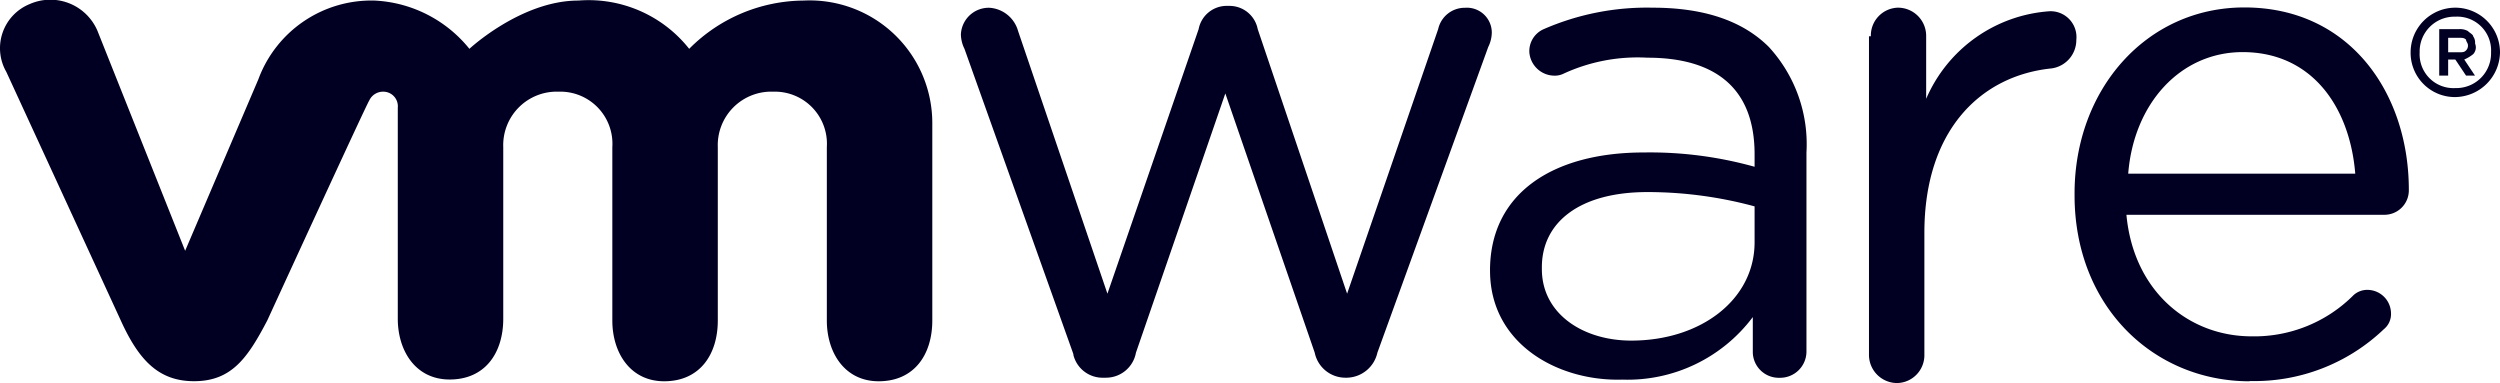
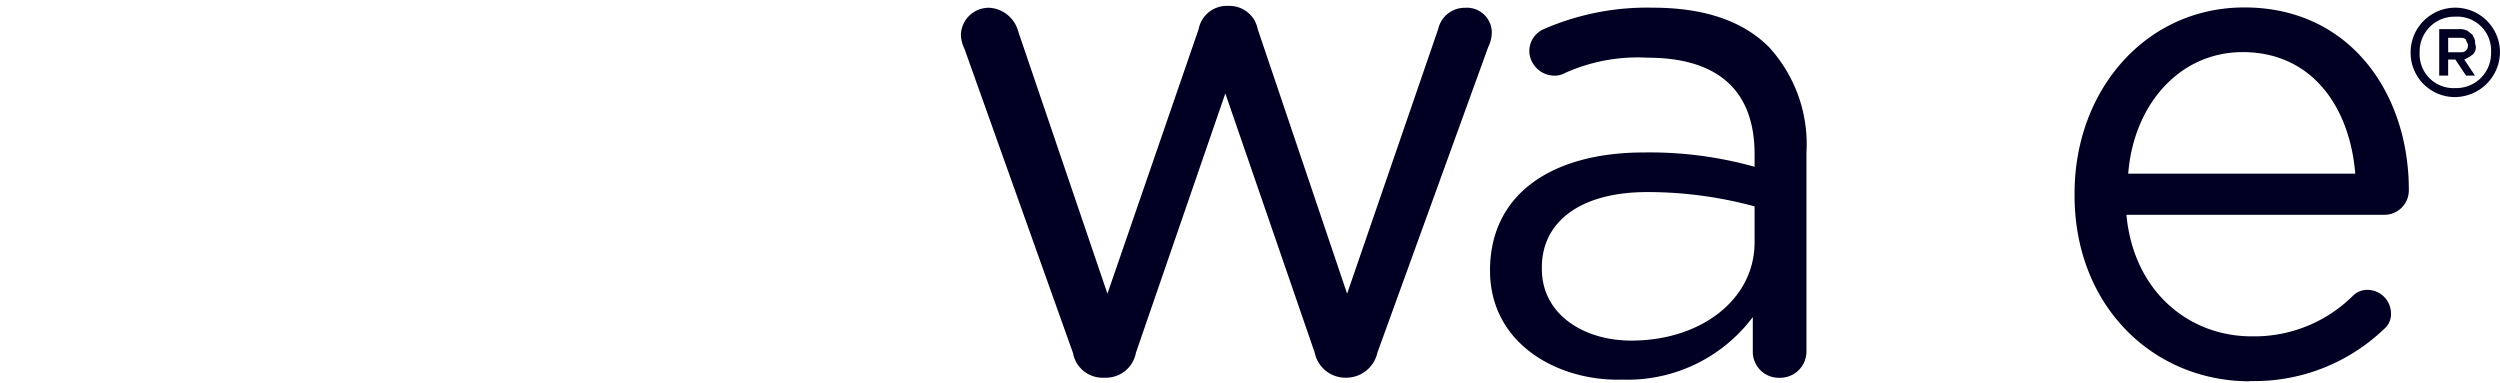
<svg xmlns="http://www.w3.org/2000/svg" width="133.074" height="20.391" viewBox="0 0 133.074 20.391">
  <g id="vmware-logo-grey" transform="translate(-0.045 -0.37)">
    <g id="Group_863" data-name="Group 863" transform="translate(0.044 0.37)">
      <path id="Path_8015" data-name="Path 8015" d="M59.795,19.255,53.99,2.984a1.793,1.793,0,0,1-.19-.761A1.483,1.483,0,0,1,55.322.8a1.693,1.693,0,0,1,1.522,1.237L61.6,16.019,66.455,1.937A1.52,1.52,0,0,1,67.882.7h.19A1.527,1.527,0,0,1,69.6,1.937l4.758,14.082L79.205,1.937A1.449,1.449,0,0,1,80.633.8,1.326,1.326,0,0,1,82.06,2.127a1.793,1.793,0,0,1-.19.761l-5.9,16.271a1.7,1.7,0,0,1-1.618,1.332h-.1a1.668,1.668,0,0,1-1.618-1.332l-4.758-13.8-4.758,13.8a1.62,1.62,0,0,1-1.618,1.332h-.1a1.6,1.6,0,0,1-1.618-1.237" transform="translate(-2.651 -0.386)" fill="#010022" />
-       <path id="Path_8016" data-name="Path 8016" d="M104.7,2.322A1.482,1.482,0,0,1,106.122.8a1.5,1.5,0,0,1,1.522,1.522v3.33A7.731,7.731,0,0,1,114.21.99a1.376,1.376,0,0,1,1.427,1.522,1.526,1.526,0,0,1-1.332,1.522c-3.711.381-6.756,3.235-6.756,8.754v6.47a1.482,1.482,0,0,1-1.427,1.522,1.5,1.5,0,0,1-1.522-1.522V2.322" transform="translate(-5.114 -0.391)" fill="#010022" />
      <path id="Path_8017" data-name="Path 8017" d="M125.425,20.687c-5.138,0-9.325-4-9.325-9.9v-.1c0-5.519,3.806-9.9,9.039-9.9,5.614,0,8.754,4.567,8.754,9.705a1.3,1.3,0,0,1-1.332,1.332h-13.7c.381,4.092,3.33,6.47,6.661,6.47a7.447,7.447,0,0,0,5.424-2.188,1.08,1.08,0,0,1,.761-.285,1.26,1.26,0,0,1,1.237,1.237,1.033,1.033,0,0,1-.381.856,9.975,9.975,0,0,1-7.136,2.759m5.614-11.038c-.285-3.521-2.284-6.47-5.995-6.47-3.33,0-5.8,2.759-6.09,6.47Z" transform="translate(-5.671 -0.391)" fill="#010022" />
      <path id="Path_8018" data-name="Path 8018" d="M83.4,14.787h0c0-4.092,3.33-6.28,8.183-6.28a20.668,20.668,0,0,1,5.9.761V8.6c0-3.521-2.093-5.138-5.709-5.138a9.4,9.4,0,0,0-4.472.856,1.035,1.035,0,0,1-.476.1,1.347,1.347,0,0,1-1.332-1.237,1.275,1.275,0,0,1,.761-1.237A13.733,13.733,0,0,1,92.059.8c2.664,0,4.758.666,6.185,2.093a7.64,7.64,0,0,1,2,5.614V19.069A1.4,1.4,0,0,1,98.815,20.5a1.383,1.383,0,0,1-1.427-1.332v-1.9a8.329,8.329,0,0,1-6.946,3.33c-3.425.1-7.041-1.9-7.041-5.8m14.082-1.522v-1.9a21.782,21.782,0,0,0-5.709-.761c-3.616,0-5.614,1.618-5.614,4v.1c0,2.379,2.188,3.806,4.758,3.806,3.711,0,6.565-2.188,6.565-5.233" transform="translate(-4.086 -0.391)" fill="#010022" />
-       <path id="Path_8019" data-name="Path 8019" d="M5.235,2.016A2.725,2.725,0,0,0,1.62.589,2.535,2.535,0,0,0,.383,4.2l6.09,13.226c.952,2.093,2,3.235,3.9,3.235,2,0,2.855-1.237,3.9-3.235,0,0,5.328-11.608,5.424-11.7a.81.81,0,0,1,.761-.476.777.777,0,0,1,.761.856V17.336c0,1.713.952,3.235,2.759,3.235,1.9,0,2.855-1.427,2.855-3.235V8.2a2.848,2.848,0,0,1,2.95-2.95A2.773,2.773,0,0,1,32.639,8.2v9.23c0,1.713.952,3.235,2.759,3.235,1.9,0,2.855-1.427,2.855-3.235V8.2a2.848,2.848,0,0,1,2.95-2.95A2.773,2.773,0,0,1,44.057,8.2v9.23c0,1.713.952,3.235,2.759,3.235,1.9,0,2.855-1.427,2.855-3.235V6.964A6.529,6.529,0,0,0,42.82.4a8.662,8.662,0,0,0-6.09,2.569A6.827,6.827,0,0,0,30.831.4c-3.045,0-5.8,2.569-5.8,2.569A6.9,6.9,0,0,0,19.984.4,6.413,6.413,0,0,0,13.8,4.585L9.9,13.72,5.235,2.016" transform="translate(-0.044 -0.37)" fill="#010022" />
      <path id="Path_8020" data-name="Path 8020" d="M134.9,3.179h0a2.379,2.379,0,1,1,4.758,0h0a2.417,2.417,0,0,1-2.379,2.379A2.356,2.356,0,0,1,134.9,3.179m4.282,0h0a1.8,1.8,0,0,0-1.9-1.9,1.85,1.85,0,0,0-1.9,1.9h0a1.8,1.8,0,0,0,1.9,1.9,1.85,1.85,0,0,0,1.9-1.9" transform="translate(-6.583 -0.391)" fill="#010022" />
    </g>
    <g id="Group_864" data-name="Group 864" transform="translate(129.884 1.921)">
      <path id="Path_8021" data-name="Path 8021" d="M138.308,3.332a2.08,2.08,0,0,1-.476.285l.571.856h-.476l-.571-.856h-.381v.856H136.5V2h1.047a.858.858,0,0,1,.476.1c.1.1.285.19.285.285a.572.572,0,0,1,.1.381A.533.533,0,0,1,138.308,3.332Zm-1.332-.1h.571c.19,0,.285,0,.381-.1a.35.35,0,0,0,.1-.285c0-.1-.1-.19-.1-.285-.1-.1-.19-.1-.381-.1h-.571Z" transform="translate(-136.5 -2)" fill="#010022" />
    </g>
  </g>
</svg>